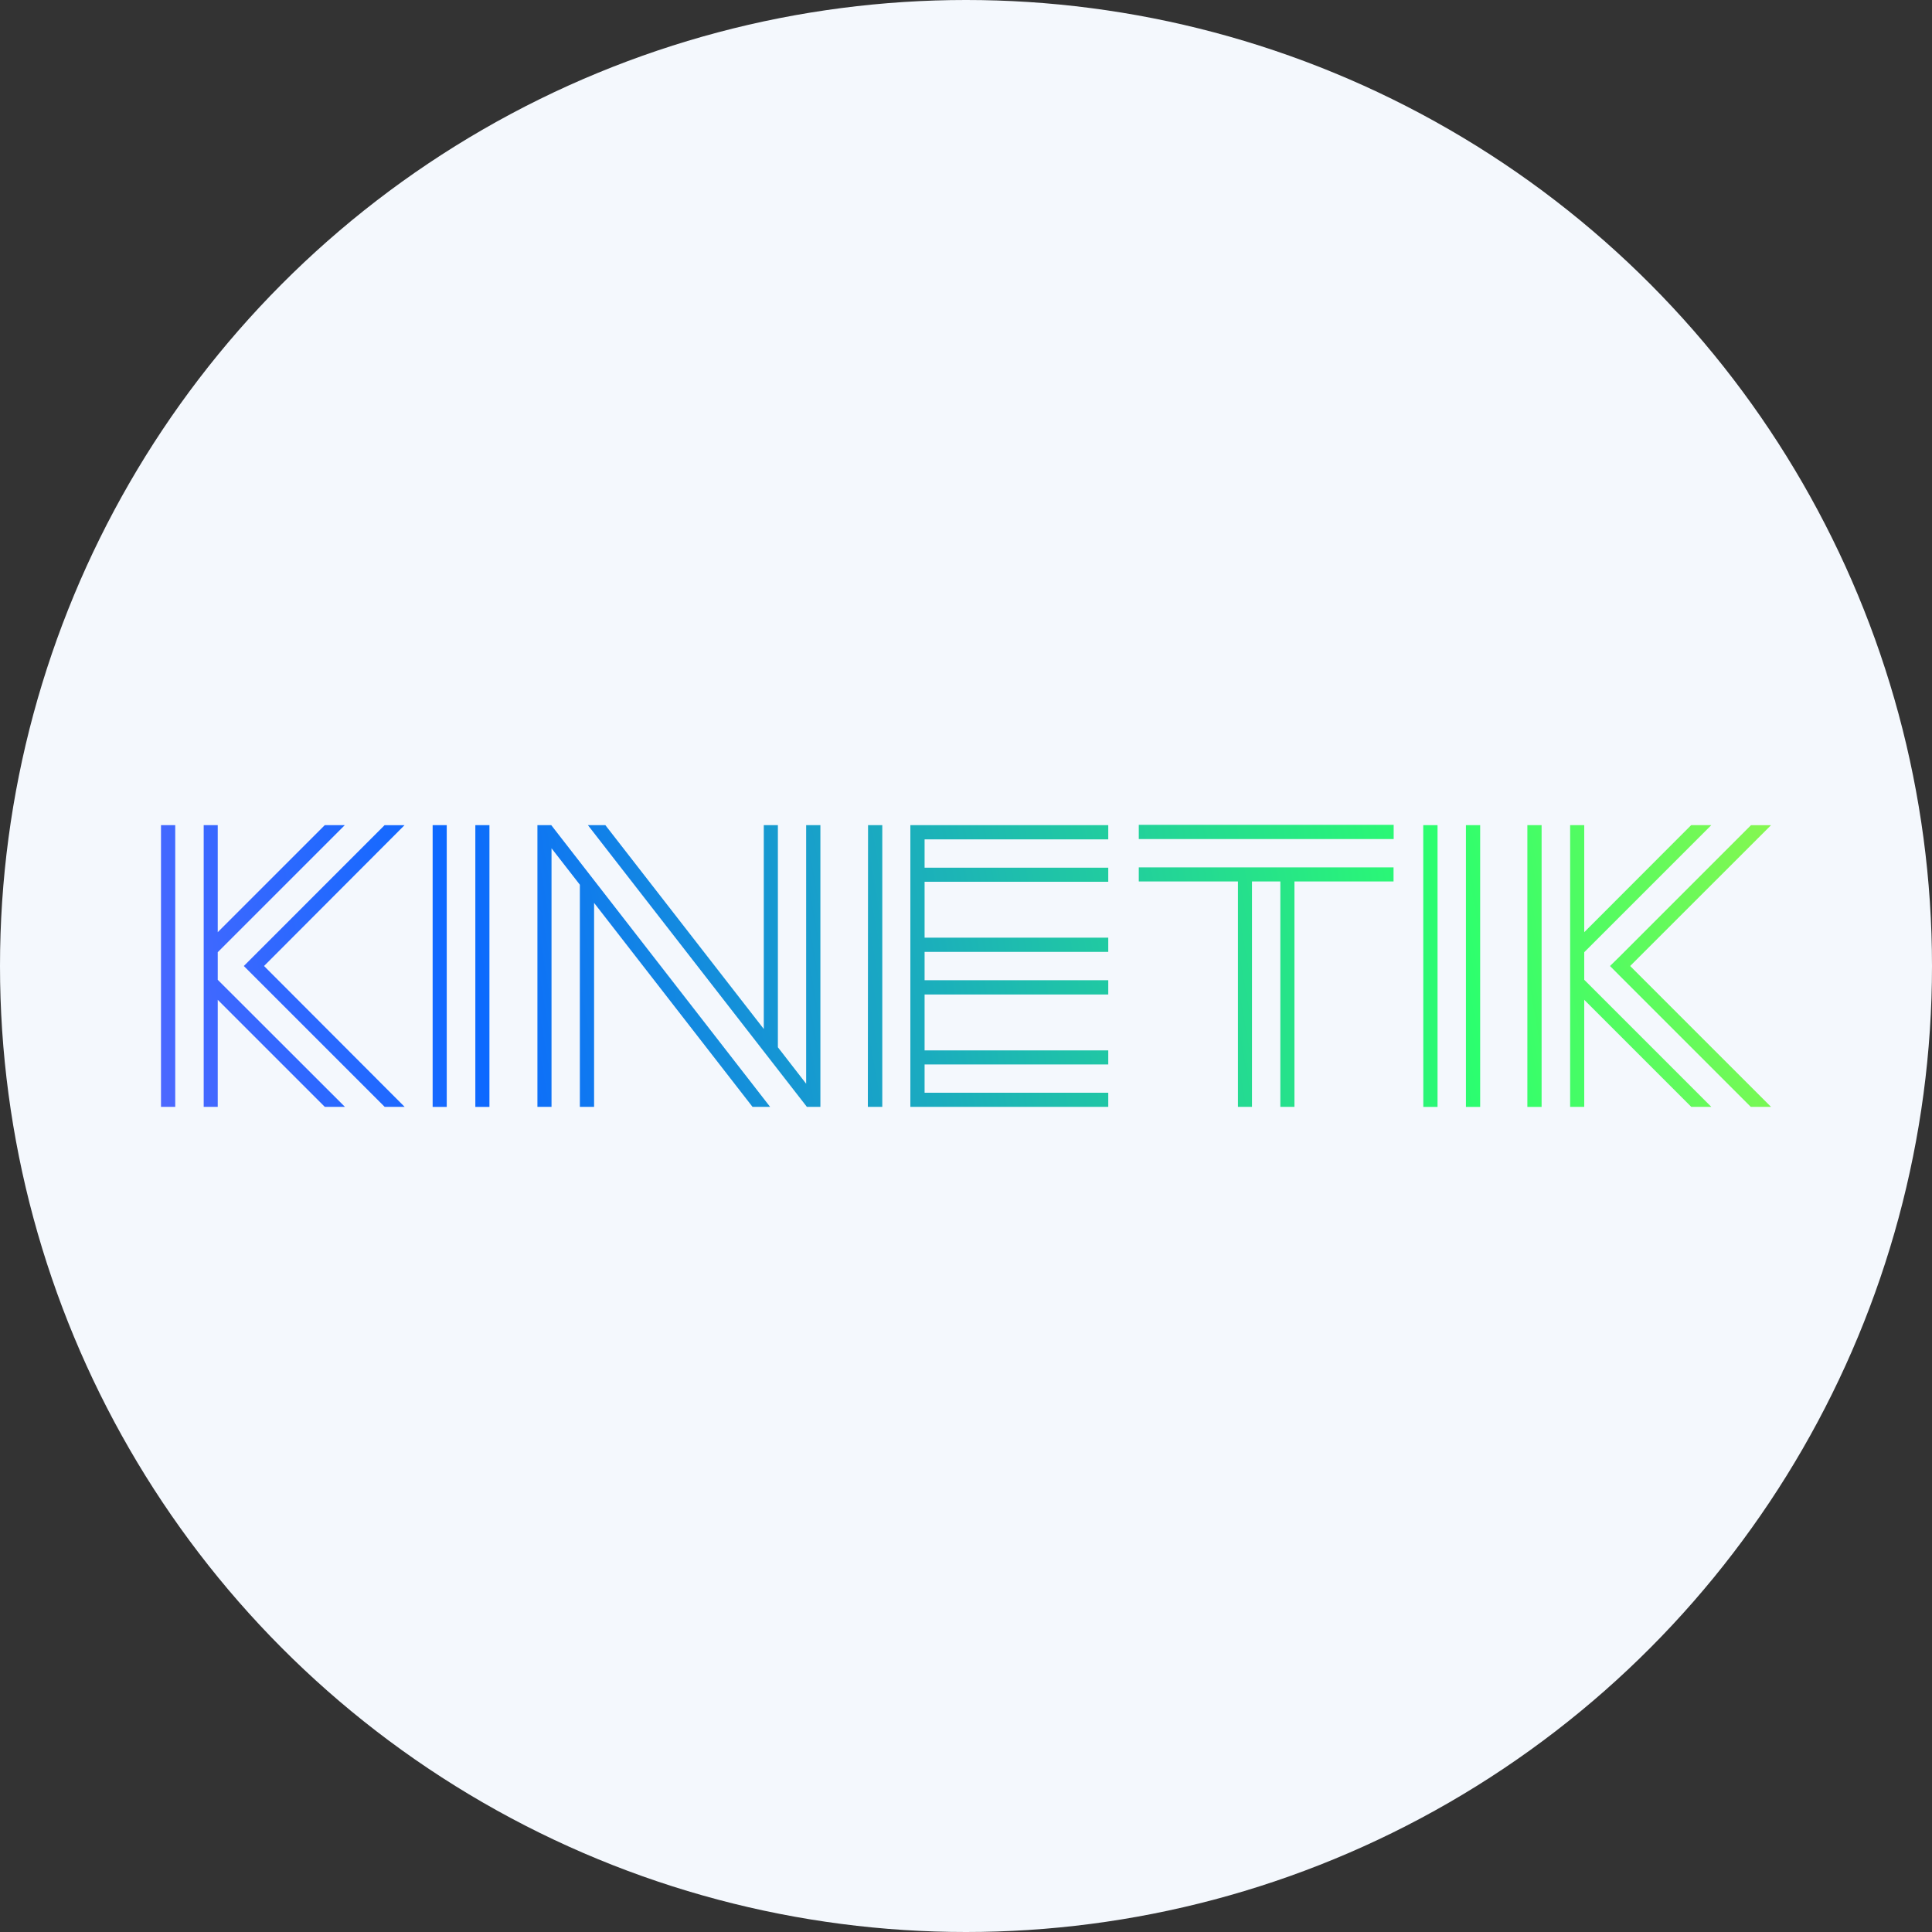
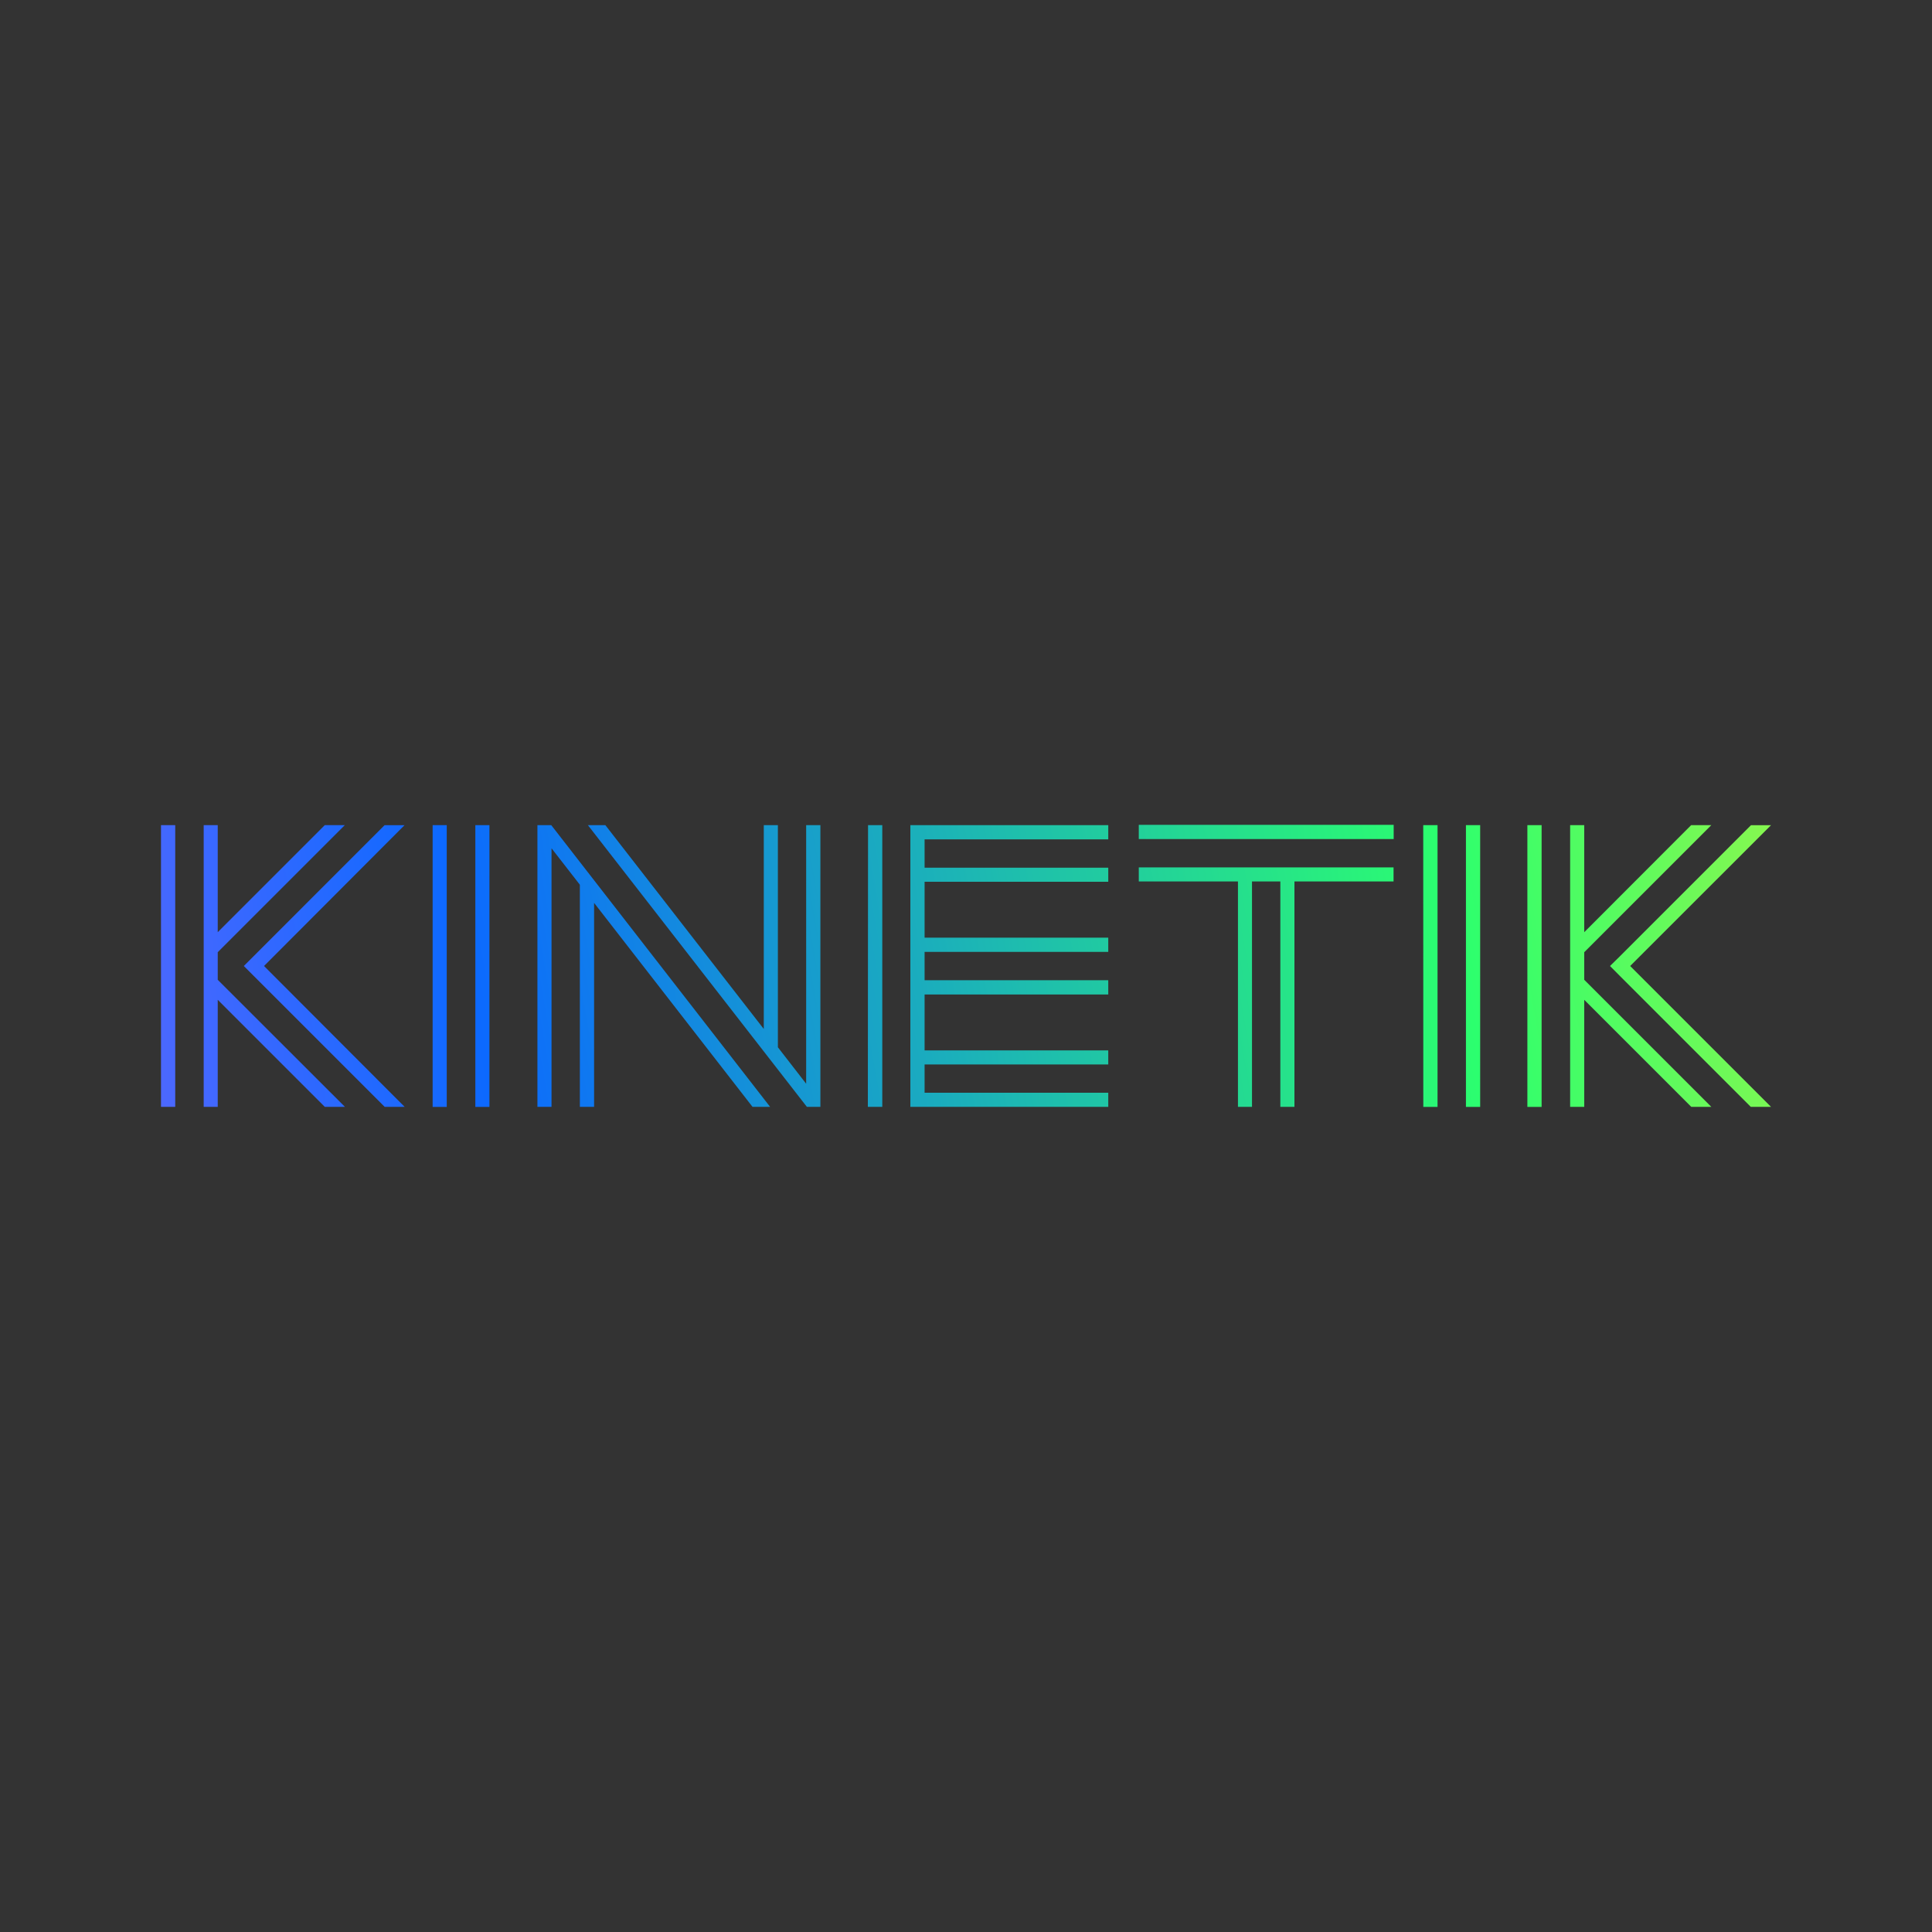
<svg xmlns="http://www.w3.org/2000/svg" id="Layer_1" data-name="Layer 1" viewBox="0 0 300 300" width="300" height="300">
  <rect x="0" y="0" width="300" height="300" fill="#333333" stroke="none" />
  <defs>
    <linearGradient id="linear-gradient" x1="25.03" y1="272.02" x2="274.97" y2="227.94" gradientTransform="translate(0 -99.98)" gradientUnits="userSpaceOnUse">
      <stop offset="0" stop-color="#4c68ff" />
      <stop offset="0.2" stop-color="#0c69ff" />
      <stop offset="0.8" stop-color="#2cff6e" />
      <stop offset="1" stop-color="#86f750" />
    </linearGradient>
    <clipPath id="bz_circular_clip">
      <circle cx="150.0" cy="150.0" r="150.0" />
    </clipPath>
  </defs>
  <g clip-path="url(#bz_circular_clip)">
-     <path d="M-1.5-1.5h303v303H-1.5Z" fill="#f4f8fd" />
    <g id="Artwork">
      <path d="M246,152.14v-4.28h0l19.73-19.73H262.6L246,144.75h0V128.13h-2.19v43.74H246V155.25h0l16.62,16.62h3.11L246,152.14Zm29-24h-3.11l-20.38,20.38L250,150l1.48,1.49,20.38,20.38H275L253.13,150Zm-37.83,43.74h2.21V128.13h-2.21Zm-9.54,0h2.21V128.13h-2.21Zm-6.62,0h2.21V128.13H221Zm-147.2,0H76V128.13H73.81Zm-6.63,0h2.19V128.13H67.18ZM85.6,128.13H83.45v43.74h2.19V131.72l4.4,5.66v34.49h2.21V140.2l24.6,31.67h2.73Zm41.83,43.74h-2.14l-34-43.74H94l24.6,31.65V128.13h2.19v34.49l4.39,5.66V128.13h2.21v43.74Zm7.33,0H137V128.13h-2.21ZM33.81,152.14v-4.28h0l19.73-19.73H50.43L33.81,144.75h0V128.13H31.63v43.74h2.18V155.25h0l16.62,16.62h3.13L33.81,152.14Zm29-24h-3.1L39.35,148.51,37.86,150l1.49,1.49,20.38,20.38h3.1L41,150ZM25,171.87h2.21V128.13H25Zm116.36,0h30.73v-2.19H143.57v-4.39h28.52V163.1H143.57v-8.68h28.52v-2.21H143.57v-4.4h28.52V145.6H143.57v-8.68h28.52v-2.18H143.57v-4.4h28.52v-2.21H141.36Zm35.47-35h15.4v35h2.18v-35h4.4v35H201v-35h15.39v-2.18H176.83Zm0-6.58h39.58v-2.21H176.83Z" fill="url(#linear-gradient)" />
    </g>
  </g>
</svg>